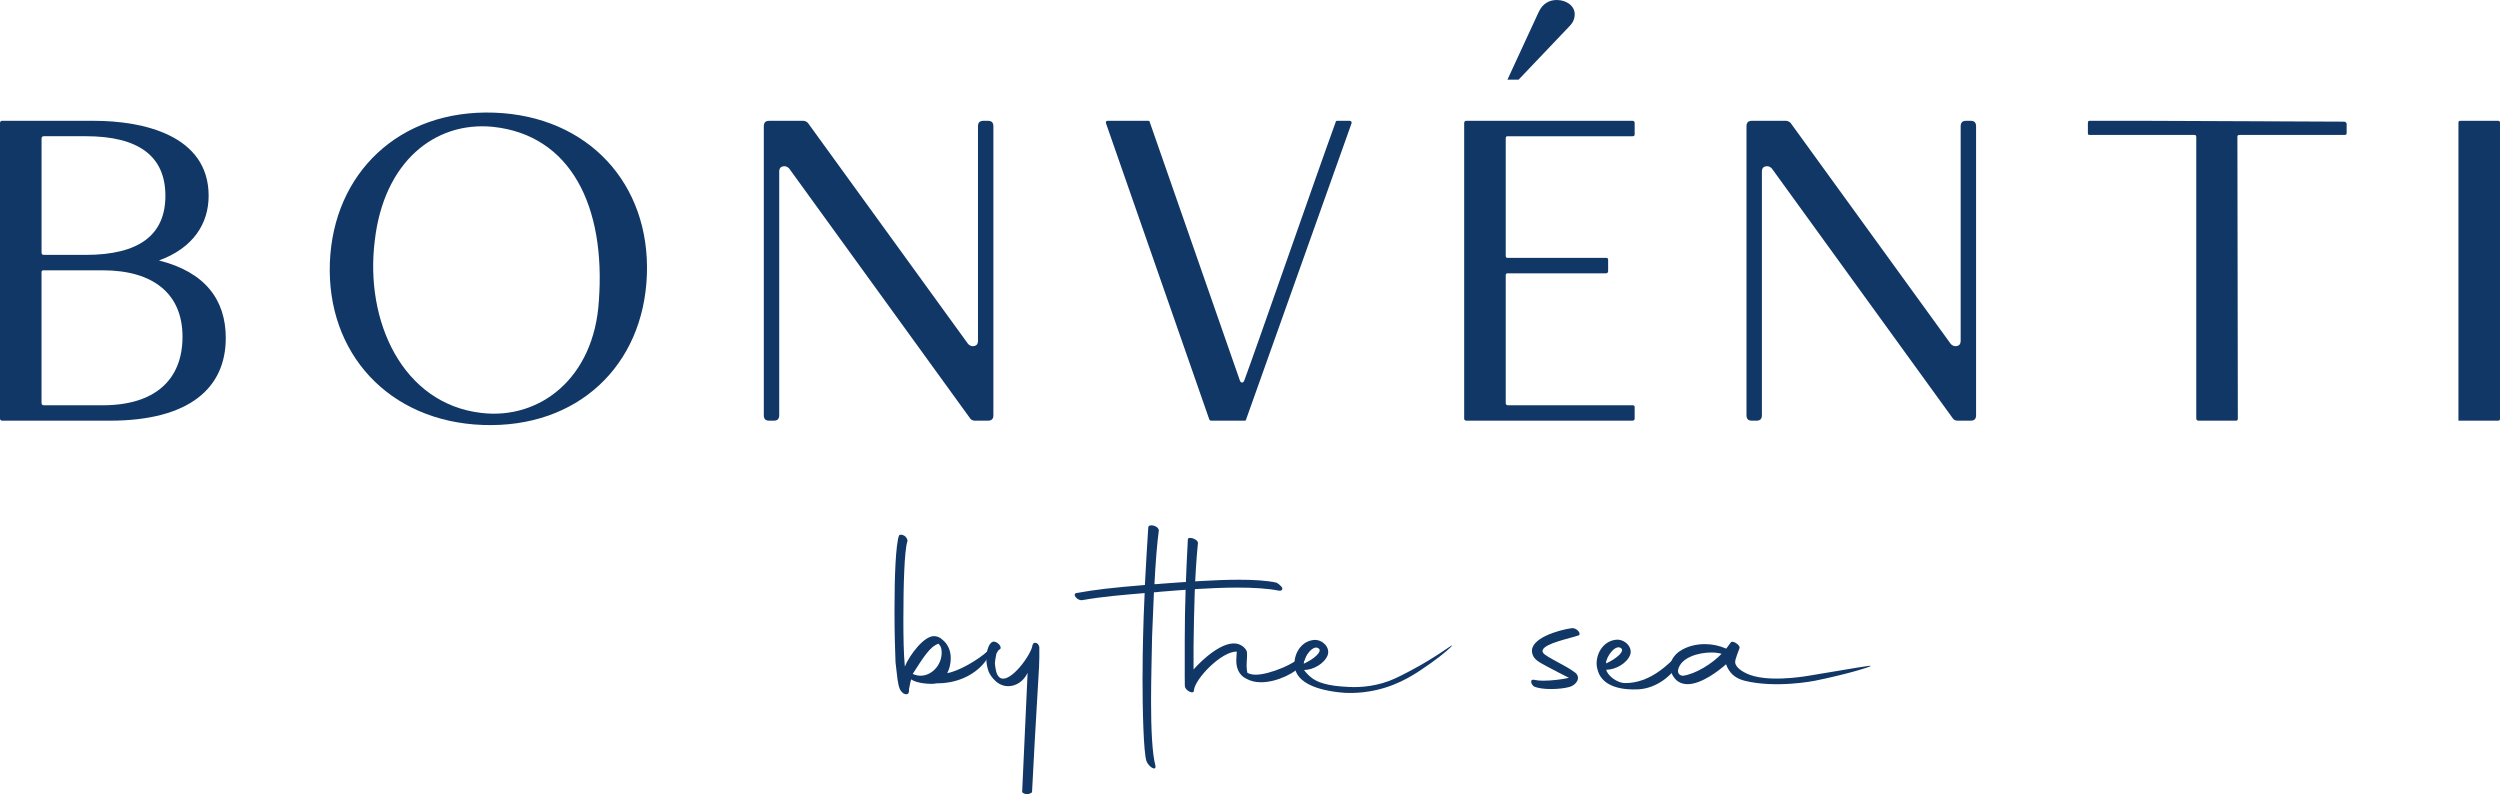
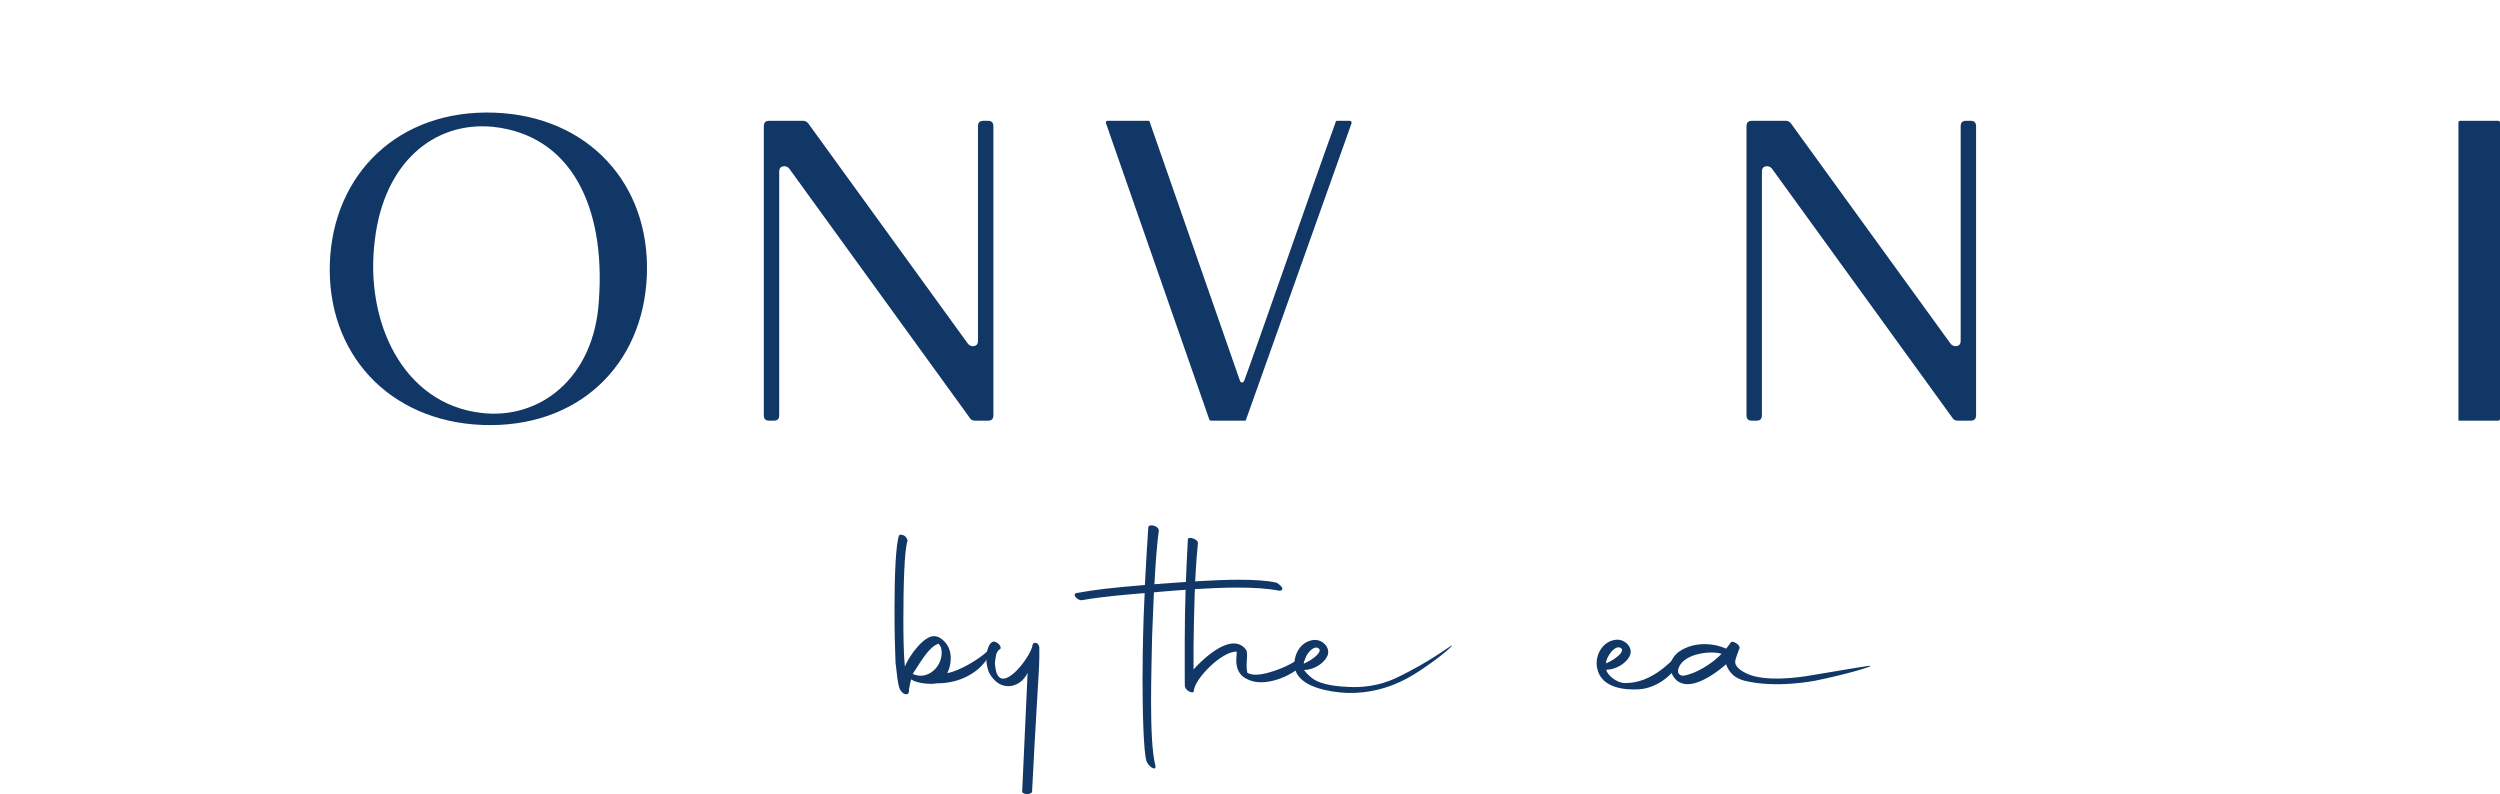
<svg xmlns="http://www.w3.org/2000/svg" id="katman_2" data-name="katman 2" viewBox="0 0 1056.26 335.54">
  <defs>
    <style>      .cls-1 {        fill: #113766;      }    </style>
  </defs>
  <g id="Layer_1" data-name="Layer 1">
    <g>
      <g>
-         <path class="cls-1" d="M39.64,51.04c21,0,48.51,6.16,48.51,31.68,0,11.77-6.52,22.08-21,27.33,19.55,4.89,28.24,16.65,28.24,32.76,0,21-15.2,34.93-49.05,34.93H.91c-.54,0-.91-.36-.91-.9V51.95c0-.54.36-.91.91-.91h38.73ZM17.56,106.79c0,.54.36.9.91.9h17.74c22.44,0,33.67-8.32,33.67-24.98s-11.22-25.16-33.67-25.16h-17.74c-.54,0-.91.36-.91.91,0,0,0,48.33,0,48.33ZM43.44,171.23c21.9,0,33.67-10.68,33.67-28.96s-12.49-28.06-33.67-28.06h-24.98c-.54,0-.91.18-.91.72v55.39c0,.54.36.91.91.91,0,0,24.98,0,24.98,0Z" />
        <path class="cls-1" d="M208.87,47.6c39.64,1.45,65.88,30.05,64.44,68.6-1.45,38.37-29.32,64.8-69.32,63.35-39.82-1.45-66.07-30.41-64.62-68.6,1.45-37.65,29.14-64.8,69.51-63.35h-.01ZM253.03,127.06c2.9-39.82-11.77-70.05-44.89-73.49-24.62-2.35-45.97,15.02-49.78,47.96-4.34,34.21,11.77,69.14,45.07,72.94,24.44,2.9,47.6-14.48,49.6-47.42h0Z" />
        <path class="cls-1" d="M322.71,53.39c0-1.63.72-2.35,2.35-2.35h14.3c.72,0,1.45.36,1.99.91l67.69,93.4c.54.54,1.27.91,1.81.91,1.63,0,2.35-.73,2.35-2.35V53.39c0-1.63.72-2.35,2.35-2.35h1.81c1.63,0,2.35.73,2.35,2.35v122c0,1.63-.72,2.35-2.35,2.35h-5.43c-.91,0-1.63-.36-1.99-.9l-76.56-105.71c-.54-.54-1.27-.9-1.81-.9-1.63,0-2.35.72-2.35,2.35v102.81c0,1.63-.72,2.35-2.35,2.35h-1.81c-1.63,0-2.35-.72-2.35-2.35V53.39Z" />
        <path class="cls-1" d="M485.05,51.04c.54,0,.72.18.72.54l38.19,109.51c.54.72,1.09.72,1.63,0,5.07-13.57,30.05-85.61,38.74-109.51,0-.36.18-.54.72-.54h5.07c.72,0,1.08.36.9,1.09l-44.53,125.07c0,.36-.18.54-.72.54h-13.94c-.54,0-.72-.18-.91-.54l-43.62-125.07c-.18-.72,0-1.09.72-1.09h17.03Z" />
-         <path class="cls-1" d="M618.62,51.95c0-.54.36-.91.9-.91h70.23c.54,0,.9.36.9.91v4.89c0,.54-.36.72-.9.72h-52.85c-.54,0-.72.36-.72.91v49.59c0,.54.18.9.72.9h41.63c.54,0,.91.18.91.73v4.89c0,.54-.36.9-.91.9h-41.45c-.54,0-.9.18-.9.72v54.12c0,.54.36.91.9.91h52.67c.54,0,.9.18.9.72v4.89c0,.54-.36.9-.9.9h-70.23c-.54,0-.9-.36-.9-.9V51.95ZM650.12,5.07c1.63-3.62,4.52-5.07,7.6-5.07,4.16,0,7.6,2.53,7.6,5.97,0,1.99-.72,3.62-2.35,5.25l-21.36,22.44h-4.71l13.21-28.6h.01Z" />
        <path class="cls-1" d="M737.9,53.39c0-1.63.72-2.35,2.35-2.35h14.3c.72,0,1.45.36,1.99.91l67.69,93.4c.54.54,1.27.91,1.81.91,1.63,0,2.35-.73,2.35-2.35V53.39c0-1.63.72-2.35,2.35-2.35h1.81c1.63,0,2.35.73,2.35,2.35v122c0,1.63-.72,2.35-2.35,2.35h-5.43c-.9,0-1.63-.36-1.99-.9l-76.56-105.71c-.54-.54-1.27-.9-1.81-.9-1.63,0-2.35.72-2.35,2.35v102.81c0,1.63-.73,2.35-2.35,2.35h-1.81c-1.63,0-2.35-.72-2.35-2.35V53.39Z" />
-         <path class="cls-1" d="M882.14,51.95c0-.54.18-.91.72-.91h23.53c19.55,0,68.06.36,84.17.36.54.18.91.54.91.91v3.98c0,.54-.36.72-.91.72h-44.35c-.54,0-.9.18-.9.72,0,24.07.18,89.6.18,118.01v1.09c0,.54-.18.9-.72.9h-15.93c-.54,0-.91-.36-.91-.9V57.92c0-.54-.18-.91-.72-.91h-44.35c-.54,0-.72-.18-.72-.72v-4.34h0Z" />
        <path class="cls-1" d="M1038.7,51.77c0-.54.36-.73.9-.73h15.75c.54,0,.91.18.91.73v125.07c0,.54-.18.9-.73.9h-16.83V51.77h0Z" />
      </g>
      <g>
        <path class="cls-1" d="M380.43,291.57c-.31-.33-.31-.55-.31-.66-.42-.77-.62-2.21-.93-3.98l-.83-7.07c-.21-5.63-.42-12.7-.42-19.88v-3.53c0-13.14.52-26.18,1.87-30.15.31-.55,1.35-.55,2.39.11.83.66,1.45,1.77,1.14,2.43-1.24,3.87-1.66,18.45-1.66,32.91,0,7.18.1,14.25.62,19.88,1.76-4.53,8.4-13.7,12.96-12.81.93.11,2.18.66,3.01,1.55l.52.44c2.18,2.1,2.9,4.75,2.9,7.29,0,1.66-.31,3.2-.73,4.53l-.73,1.77c5.08-.88,13.38-5.85,17.01-9.28,1.04-1.1.42,2.32-.52,3.75-3.84,5.52-11.2,9.72-20.33,9.83h-.83l-.42.11c-1.66.33-7.67,0-9.96-1.66l-.21-.11-.31,1.11-.62,3.09c.1.77-.1,1.32-.21,1.66-.1,0-.21.22-.41.33-.1,0-.62.33-1.66-.22-.73-.55-1.35-1.32-1.35-1.44h.02ZM388.94,285.49c4.77,0,8.92-4.53,8.92-9.72,0-1.55-.31-2.65-.93-3.31l-.31-.44h-.21c-3.53,1.21-6.22,5.63-10.78,12.7l.21.11c1.04.44,2.07.66,3.11.66h-.01Z" />
        <path class="cls-1" d="M434.17,284.25c-1.61,3.54-4.93,5.78-8.43,5.66-5.37-.18-7.91-5.77-8.09-6.29-.52-1.55-.93-3.42-.93-5.3,0-1.55.21-3.09.73-4.53.42-1.21,1.04-2.32,2.07-2.65.62-.22,1.76.22,2.59,1.1s.83,1.88.31,2.1c-.41.11-.93.77-1.45,1.88-.21,1.1-.52,2.54-.62,4.09.21,1.77.42,4.97,2.18,6.07,4.35,2.65,13.48-10.27,13.69-13.81,0-.22.21-.33.31-.44-.21-.11-.1-.11,0-.22.19-.15.52-.35.93-.33.73.03,1.43.73,1.66,1.76.02,1.45.02,2.94,0,4.47-.04,2.67-.16,5.24-.33,7.69-1.37,23.46-1.65,28.34-1.65,28.35h0v.04s-.43,8.16-1.1,20.84c-.19.17-1.13.94-2.45.79-.89-.1-1.49-.57-1.73-.79.77-16.83,1.54-33.65,2.31-50.48h0Z" />
        <path class="cls-1" d="M482.74,285.71c0-6.41.11-12.37.22-16.68.11-5.19.33-11.71.66-18.45-9.08.77-17.61,1.44-26.36,2.98-2.08.33-4.37-2.54-2.52-2.98,7.76-1.44,15.53-2.32,28.98-3.42.44-8.62.98-17.34,1.42-24.19-.11-1.77,4.15-1.11,4.48,1.1-.77,5.52-1.42,14.14-1.86,22.75.98,0,2.08-.11,3.17-.22,9.3-.66,21.76-1.66,32.48-1.66,6.23,0,11.92.33,15.86,1.22.98.44,2.08,1.55,2.52,2.21.11.88-.44,1.33-1.31,1.21-4.92-.99-11.05-1.32-17.61-1.32-11.7,0-24.5,1.1-32.81,1.77-.88.11-1.64.22-2.52.22l-.77,18.55c-.11,7.07-.44,17.45-.44,27.5,0,11.26.44,22.09,1.86,27.28.33,2.54-3.06.22-3.83-2.1-1.2-3.87-1.64-20.99-1.64-35.79l.02.02Z" />
        <path class="cls-1" d="M500.56,286.6v-15.68c0-15.24.55-28.83,1.31-42.97,0-1.55,4.27-.22,4.27,1.44-1.42,14.14-1.64,28.5-1.86,43.63v9.83c3.39-3.86,12.68-12.7,18.92-10.71,1.53.44,3.17,1.77,3.61,3.2.33,2.65-.55,5.75.22,8.95,1.09.55,2.3.77,3.5.77,5.69,0,17.5-4.64,21-9.39.98-1.21.44,2.32-1.2,4.75-2.41,3.65-10.61,7.84-17.61,7.84-2.41,0-4.81-.55-7.33-2.21-2.52-1.88-3.06-4.75-3.06-7.07,0-1.55.22-2.87.22-3.65-6.23-.33-17.72,11.38-18.15,16.46.11,1.66-3.28.22-3.72-1.55-.11-.22-.11-1.55-.11-3.64h0Z" />
        <path class="cls-1" d="M547.47,283.62c-.11-.28-.55-1.53-.55-3.21,0-4.86,3.28-9.83,8.64-10.05,3.39,0,6.56,3.31,5.36,6.52-1.42,3.53-6.12,6.19-9.95,6.19.65.9,1.7,2.16,3.25,3.34,1.22.93,4.22,2.95,12.31,3.61,4.11.33,10.14.76,17.65-1.42,3.85-1.12,6.49-2.47,11.6-5.15,10.73-5.63,17.51-11.02,17.72-10.73.17.22-3.74,3.75-8.79,7.32-5.93,4.2-13.01,9.21-23.37,11.53-7.62,1.71-13.5,1.17-15.33.96-3.4-.38-15.77-1.78-18.54-8.9h0ZM550.86,280.41c4.59-2.1,7.66-5.08,6.45-6.29-2.3-2.32-6.56,3.53-6.45,6.29Z" />
-         <path class="cls-1" d="M648.41,287.27c.99.22,2.21.33,3.64.33,3.53,0,7.95-.55,10.82-1.22-2.76-1.43-6.96-3.53-9.17-4.75-2.87-1.66-5.96-2.76-6.4-6.07-.88-5.86,11.16-9.39,16.79-10.16,1.77-.22,3.98,1.88,3.09,2.98-4.09,1.44-14.14,3.31-15.35,6.18-.66,1.55,1.88,2.65,4.09,3.98,4.2,2.32,7.51,3.98,9.72,5.74,2.43,2.1.33,5.19-2.54,5.96-1.99.55-4.86.88-7.73.88s-5.41-.33-7.07-.99c-1.33-.66-2.32-3.42.11-2.87h0Z" />
        <path class="cls-1" d="M675.13,283.52c-.33-.99-.55-2.1-.55-3.21,0-4.86,3.31-9.83,8.72-10.05,3.42,0,6.63,3.31,5.41,6.52-1.44,3.53-6.18,6.19-10.05,6.19.33,2.1,4.2,5.63,8.06,5.63,10.38,0,18.11-7.73,22.75-12.59,2.54-2.65,2.1-.11.55,2.98-3.09,6.4-10.16,11.82-17.78,12.26-6.52.33-14.91-.88-17.12-7.73h.01ZM678.56,280.31c4.64-2.1,7.73-5.08,6.52-6.29-2.32-2.32-6.63,3.53-6.52,6.29Z" />
        <path class="cls-1" d="M705.72,281.86c-.05-3.46,2.65-5.85,3.98-6.74,2.98-1.99,6.74-2.98,10.6-2.98,3.09,0,6.18.66,8.95,1.88h.11l1.88-2.54c.66-1.22,4.42,1.21,3.65,2.54-.28.83-.66,1.74-1.01,2.71-.56,1.57-.77,2.38-.76,3.04.03,2.48,3.93,4.36,4.77,4.76,8.11,3.91,23.39,1.45,26.22.98,22.44-3.76,26.2-4.42,26.26-4.17.11.46-11.17,3.78-23.57,6.28,0,0-16.4,3.3-29.7,0-2.24-.56-3.81-1.45-5.03-2.57-1.19-1.1-2.15-2.54-2.81-4.39-3.1,2.76-10.38,8.4-16.24,8.4-1.03,0-2.01-.17-2.93-.56,0,0-.55-.23-1.05-.55-1.37-.87-3.27-3.26-3.31-6.07v-.02ZM727.37,276.23c-1.1-.33-2.65-.55-4.31-.55-5.52,0-12.81,2.1-14.02,7.18-.33,1.33.33,2.54,1.99,2.65,5.3-.66,12.48-5.19,16.35-9.28h0Z" />
      </g>
    </g>
  </g>
</svg>